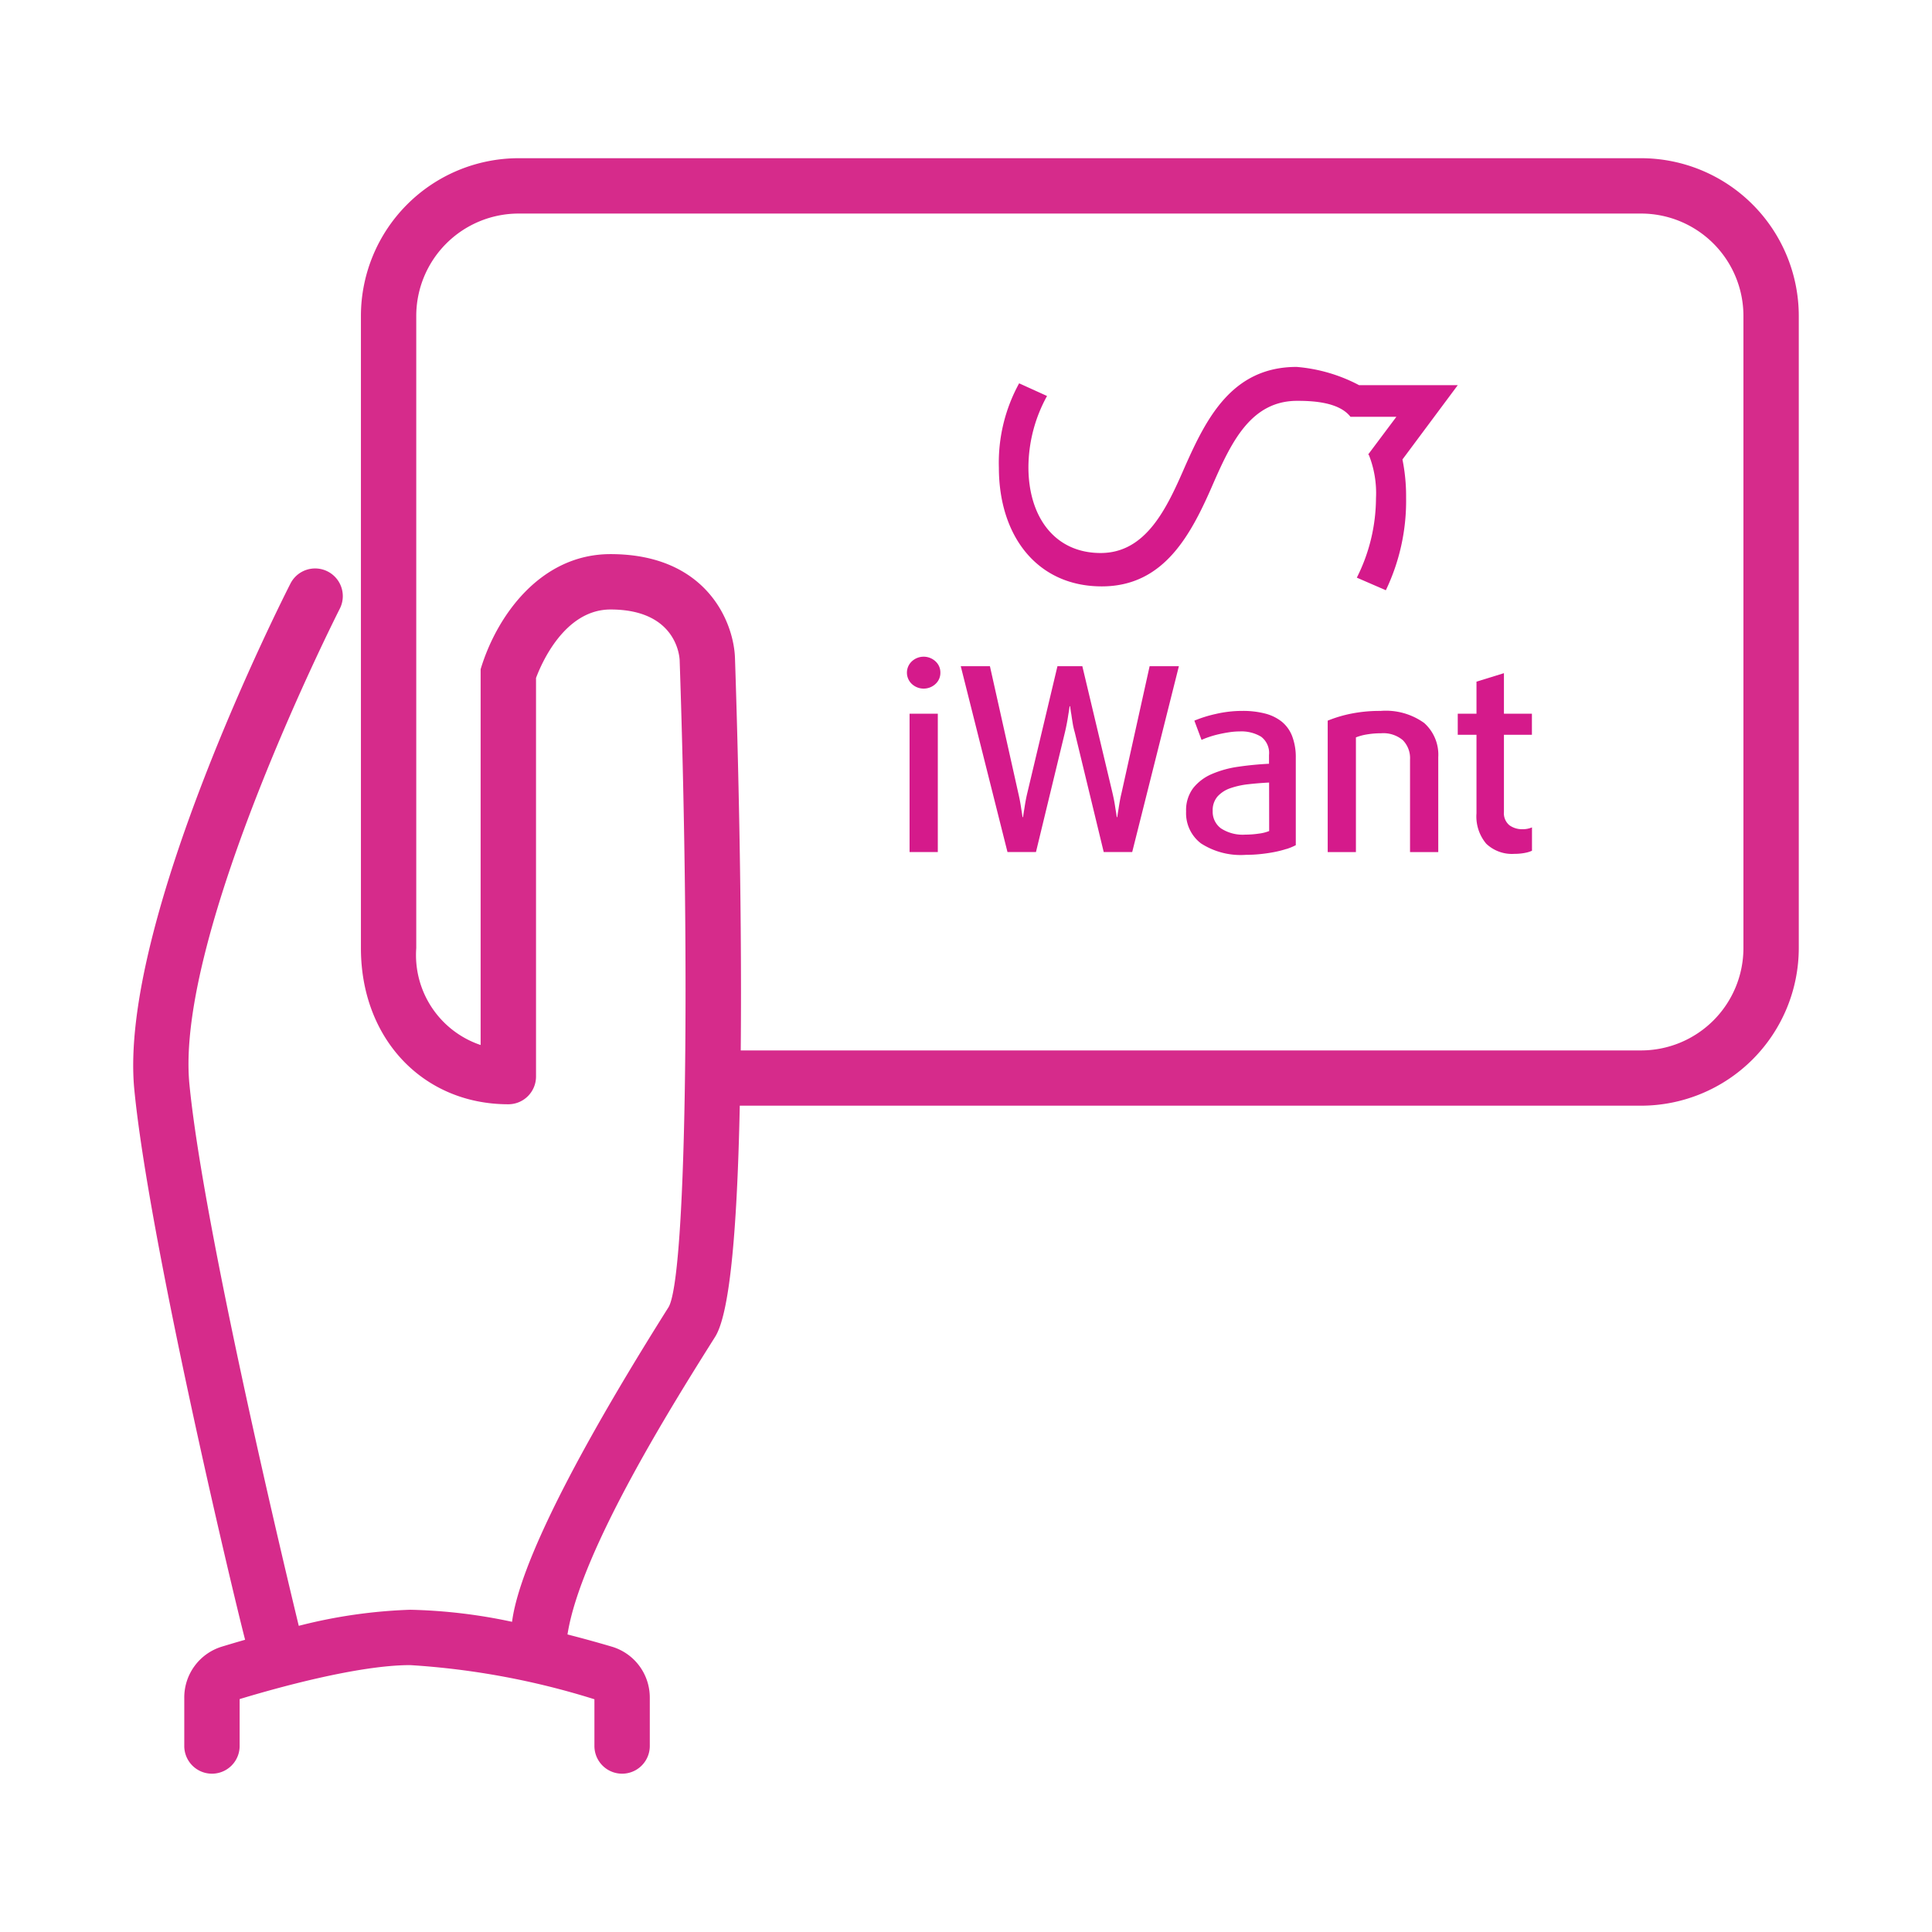
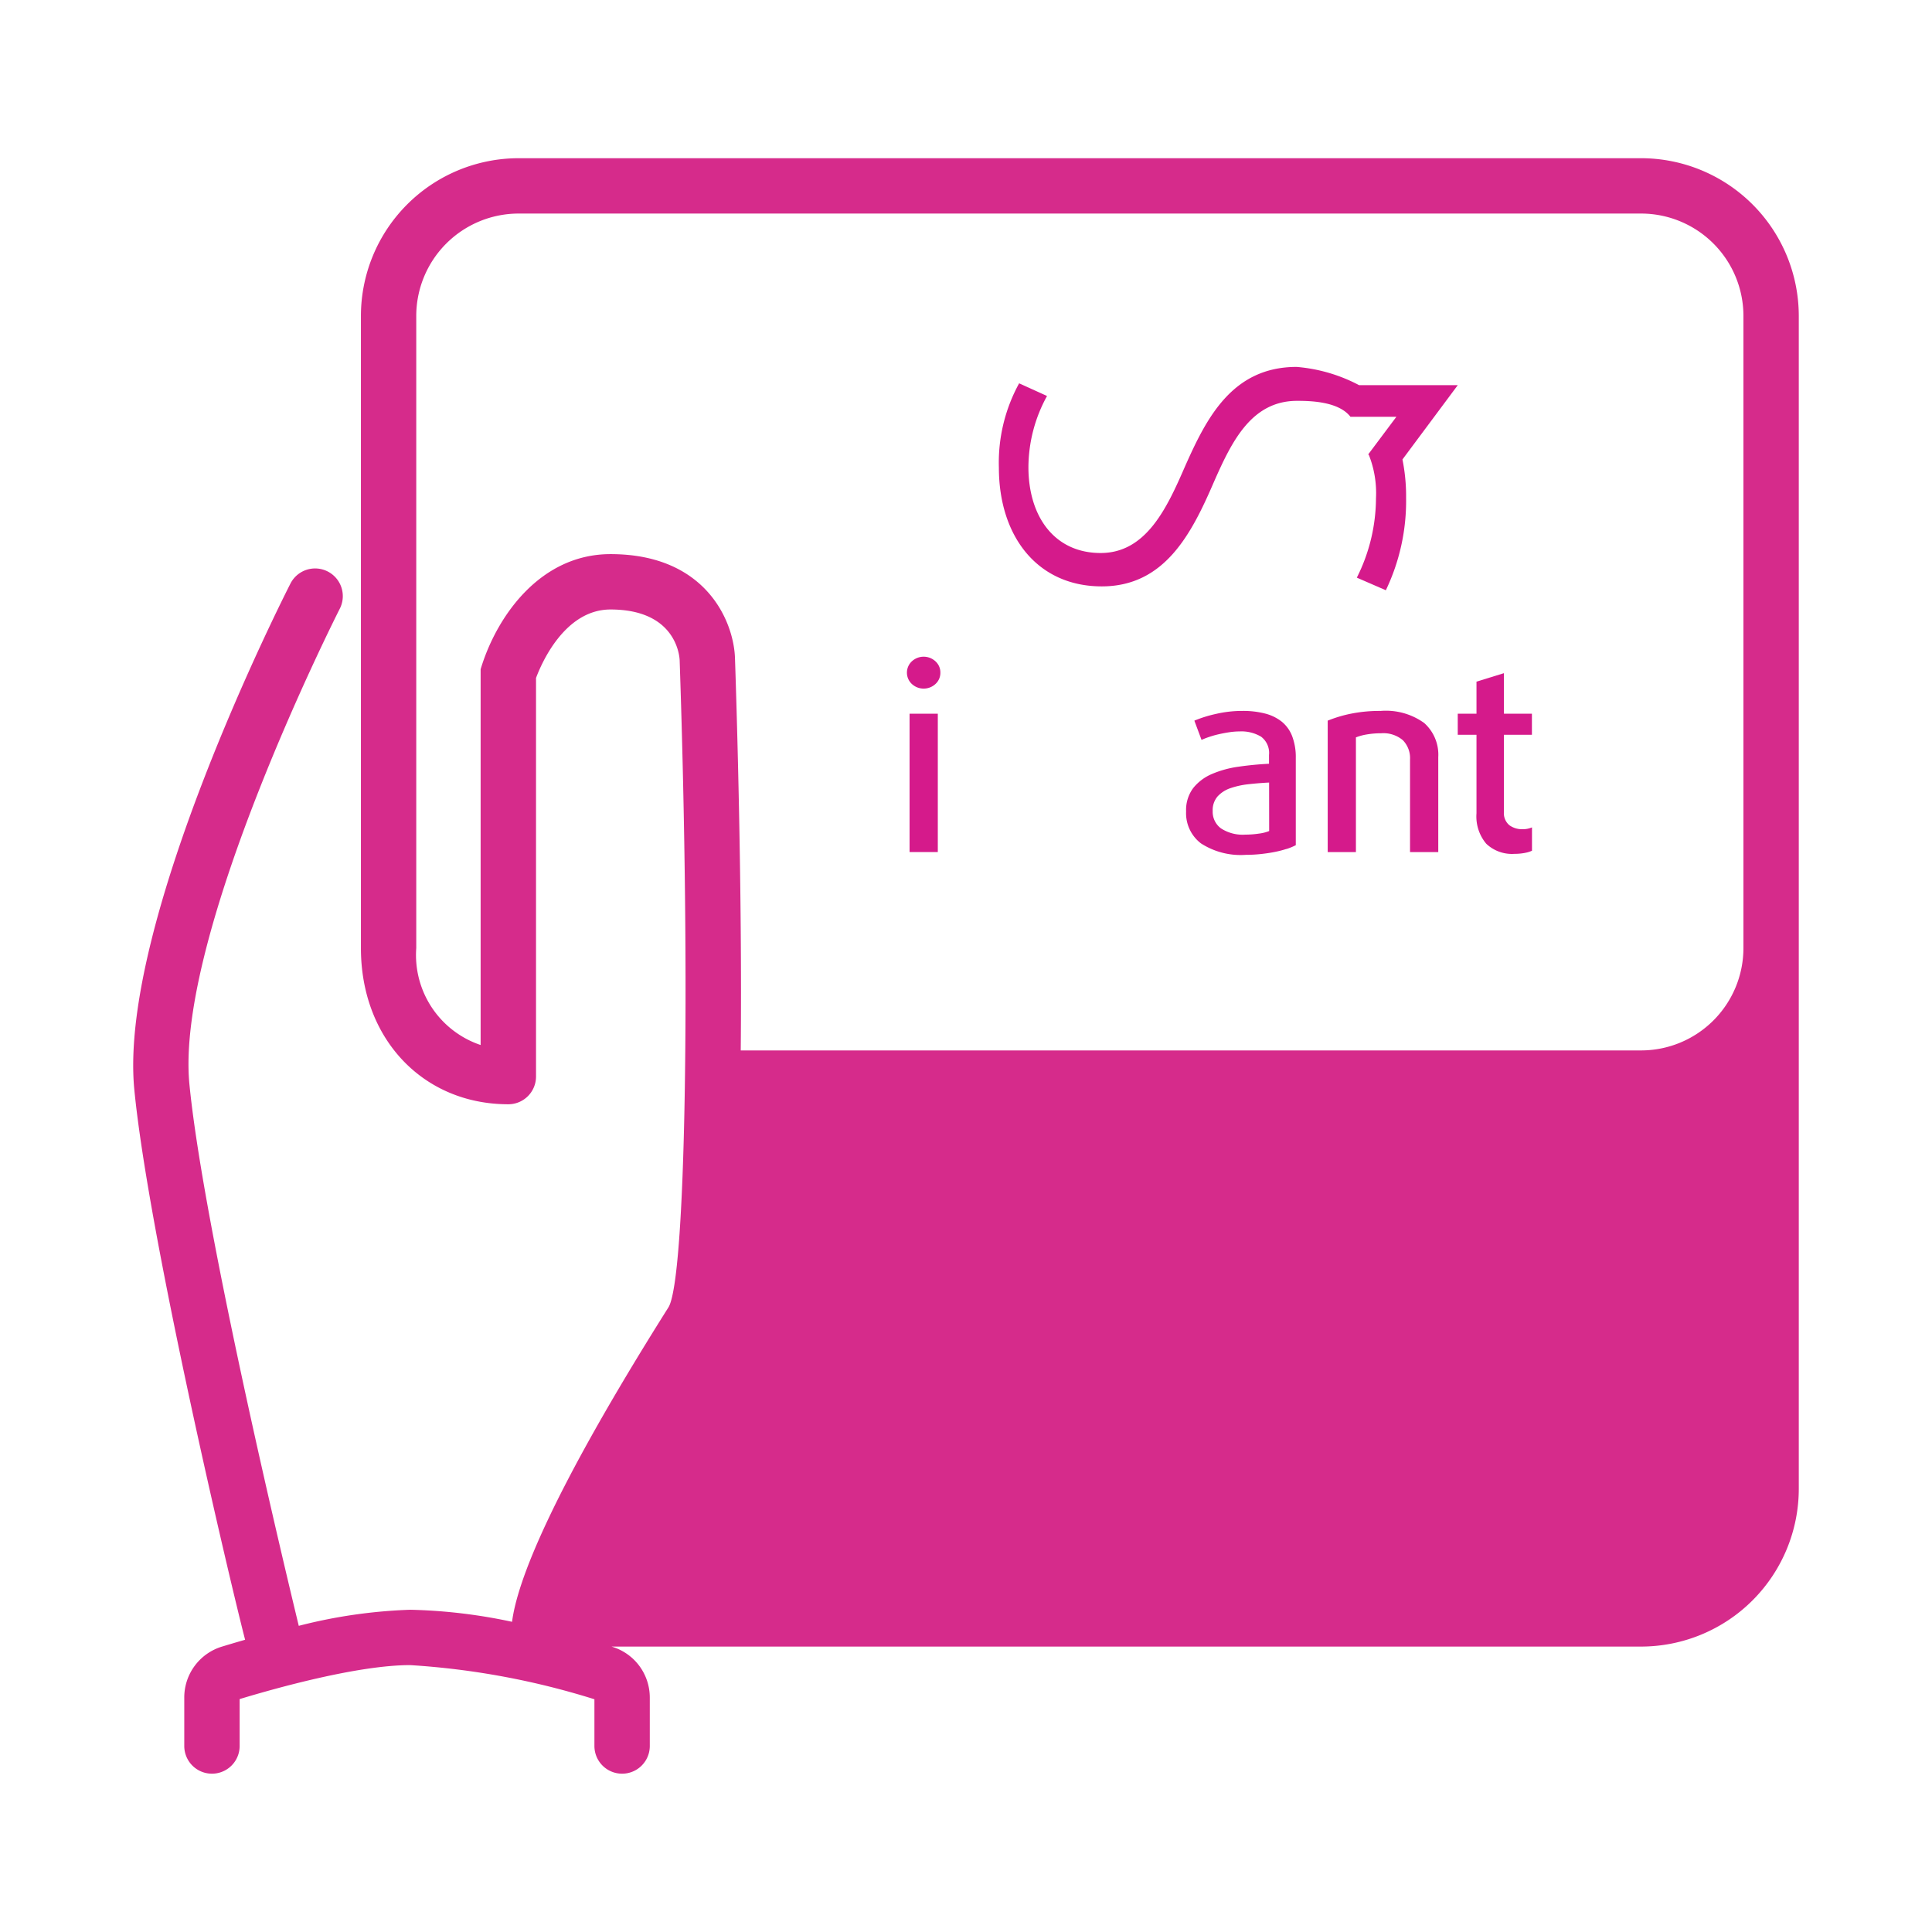
<svg xmlns="http://www.w3.org/2000/svg" width="106" height="106" viewBox="0 0 106 106">
  <defs>
    <style>.a{fill:none;}.b{fill:#d62b8b;}.c{fill:#d51a8b;}</style>
  </defs>
  <g transform="translate(0 0.283)">
    <g transform="translate(0 0)">
      <rect class="a" width="106" height="106" transform="translate(0 -0.283)" />
    </g>
    <g transform="translate(-122.359 -124.878)">
-       <path class="b" d="M212.4,133.275H150.811a8.661,8.661,0,0,0-8.65,8.65v34.689c0,4.964,3.4,8.567,8.088,8.567a1.52,1.52,0,0,0,1.519-1.519V161.793c.281-.757,1.556-3.758,4.087-3.758,3.566,0,3.782,2.506,3.794,2.787.609,18.041.331,33.969-.615,35.5-6.5,10.312-8.3,15.065-8.581,17.254a29.527,29.527,0,0,0-5.587-.661,28.21,28.21,0,0,0-6.115.882c-.613-2.529-5.219-21.7-6-29.718-.8-8.245,8.171-25.931,8.261-26.108a1.519,1.519,0,0,0-2.705-1.382c-.387.757-9.463,18.65-8.579,27.783.782,8.084,5.295,27.165,6.079,30.19-.463.132-.888.259-1.264.373a2.916,2.916,0,0,0-2.074,2.805v2.65a1.519,1.519,0,0,0,3.038,0v-2.574c1.909-.579,6.467-1.864,9.354-1.864a42.481,42.481,0,0,1,10.111,1.874v2.564a1.519,1.519,0,0,0,3.038,0v-2.642a2.911,2.911,0,0,0-2.1-2.813c-.554-.164-1.4-.406-2.415-.664.713-4.606,5.87-12.789,8.1-16.331.755-1.2,1.2-5.348,1.352-12.681H212.4a8.66,8.66,0,0,0,8.65-8.65V141.925A8.66,8.66,0,0,0,212.4,133.275ZM162.685,160.73c-.052-1.983-1.547-5.734-6.831-5.733-3.832,0-6.224,3.372-7.108,6.259l-.017.054V181.93a5.207,5.207,0,0,1-3.532-5.316V141.925a5.62,5.62,0,0,1,5.613-5.613H212.4a5.619,5.619,0,0,1,5.613,5.613v34.689a5.619,5.619,0,0,1-5.613,5.613H163C163.083,173.416,162.781,163.568,162.685,160.73Z" />
+       <path class="b" d="M212.4,133.275H150.811a8.661,8.661,0,0,0-8.65,8.65v34.689c0,4.964,3.4,8.567,8.088,8.567a1.52,1.52,0,0,0,1.519-1.519V161.793c.281-.757,1.556-3.758,4.087-3.758,3.566,0,3.782,2.506,3.794,2.787.609,18.041.331,33.969-.615,35.5-6.5,10.312-8.3,15.065-8.581,17.254a29.527,29.527,0,0,0-5.587-.661,28.21,28.21,0,0,0-6.115.882c-.613-2.529-5.219-21.7-6-29.718-.8-8.245,8.171-25.931,8.261-26.108a1.519,1.519,0,0,0-2.705-1.382c-.387.757-9.463,18.65-8.579,27.783.782,8.084,5.295,27.165,6.079,30.19-.463.132-.888.259-1.264.373a2.916,2.916,0,0,0-2.074,2.805v2.65a1.519,1.519,0,0,0,3.038,0v-2.574c1.909-.579,6.467-1.864,9.354-1.864a42.481,42.481,0,0,1,10.111,1.874v2.564a1.519,1.519,0,0,0,3.038,0v-2.642a2.911,2.911,0,0,0-2.1-2.813H212.4a8.66,8.66,0,0,0,8.65-8.65V141.925A8.66,8.66,0,0,0,212.4,133.275ZM162.685,160.73c-.052-1.983-1.547-5.734-6.831-5.733-3.832,0-6.224,3.372-7.108,6.259l-.017.054V181.93a5.207,5.207,0,0,1-3.532-5.316V141.925a5.62,5.62,0,0,1,5.613-5.613H212.4a5.619,5.619,0,0,1,5.613,5.613v34.689a5.619,5.619,0,0,1-5.613,5.613H163C163.083,173.416,162.781,163.568,162.685,160.73Z" />
    </g>
    <path class="c" d="M35.526,5.465c-.991,2.282-2.132,4.745-4.625,4.745-2.522,0-3.964-1.982-3.964-4.715a8.156,8.156,0,0,1,1.021-3.9L26.427.9a9.031,9.031,0,0,0-1.111,4.625c0,3.753,2.1,6.516,5.645,6.516,3.454,0,4.925-2.883,6.156-5.736.991-2.252,2.072-4.444,4.565-4.444.8,0,2.283.051,2.924.875h2.52L45.58,4.8l.036.032a5.677,5.677,0,0,1,.39,2.376,9.771,9.771,0,0,1-1.051,4.354l1.592.691a11.337,11.337,0,0,0,1.111-5.075,10.132,10.132,0,0,0-.2-2.1L50.494,1H45.076a8.875,8.875,0,0,0-3.424-1C38.108,0,36.7,2.823,35.526,5.465" transform="translate(29.488 19.848)" />
    <path class="c" d="M158.057,5.515a.821.821,0,0,1-.267.62.954.954,0,0,1-1.3,0,.85.85,0,0,1,0-1.239.953.953,0,0,1,1.3,0,.82.82,0,0,1,.267.619" transform="translate(-106.463 31.107)" />
    <rect class="c" width="1.549" height="7.59" transform="translate(49.904 38.875)" />
-     <path class="c" d="M179.121,17.22h-1.563l-1.591-6.576a4.09,4.09,0,0,1-.113-.5c-.028-.174-.052-.326-.07-.458q-.042-.239-.07-.465h-.028c-.019.15-.042.305-.071.465-.019.132-.044.284-.077.458s-.068.34-.106.5l-1.591,6.576h-1.563L169.715,7.026h1.6l1.549,6.928c.037.159.071.317.1.471s.051.3.07.429c.028.16.051.31.07.451h.028c.018-.141.042-.291.07-.451.019-.131.042-.274.07-.429s.061-.312.1-.471l1.647-6.928h1.366l1.648,6.928c.037.159.071.317.1.471s.051.3.07.429c.028.16.052.31.07.451h.028c.019-.141.042-.291.07-.451.019-.131.042-.274.07-.429s.061-.312.1-.471l1.535-6.928h1.605Z" transform="translate(-117.002 29.244)" />
    <path class="c" d="M231.792,25.807a5.7,5.7,0,0,1-.662.169c-.239.047-.493.084-.76.112a7.533,7.533,0,0,1-.8.042,4.016,4.016,0,0,1-2.464-.627,2.082,2.082,0,0,1-.817-1.753,2.012,2.012,0,0,1,.388-1.281,2.619,2.619,0,0,1,1.028-.774,5.666,5.666,0,0,1,1.457-.4q.816-.119,1.676-.162v-.479a1.117,1.117,0,0,0-.436-1.007,2.1,2.1,0,0,0-1.169-.288,3.867,3.867,0,0,0-.556.042q-.289.043-.57.106a5.494,5.494,0,0,0-.535.148,4.3,4.3,0,0,0-.436.169l-.394-1.056a6.885,6.885,0,0,1,1.169-.366,6.4,6.4,0,0,1,1.478-.169,4.846,4.846,0,0,1,1.218.141,2.452,2.452,0,0,1,.922.443,1.9,1.9,0,0,1,.578.8,3.239,3.239,0,0,1,.2,1.2V25.6a3.178,3.178,0,0,1-.514.211m-.95-3.647q-.578.029-1.134.092a4.493,4.493,0,0,0-.993.218,1.688,1.688,0,0,0-.7.451,1.151,1.151,0,0,0-.268.8,1.131,1.131,0,0,0,.451.951,2.18,2.18,0,0,0,1.338.345,5.047,5.047,0,0,0,.746-.056,2.2,2.2,0,0,0,.563-.141Z" transform="translate(-161.213 20.488)" />
    <path class="c" d="M266.317,25.978V20.9a1.408,1.408,0,0,0-.393-1.059,1.653,1.653,0,0,0-1.191-.381,4.61,4.61,0,0,0-.785.064,2.909,2.909,0,0,0-.6.162v6.294H261.8V18.768a7.105,7.105,0,0,1,1.3-.387,8.059,8.059,0,0,1,1.612-.148,3.6,3.6,0,0,1,2.38.662,2.33,2.33,0,0,1,.774,1.873v5.21Z" transform="translate(-188.955 20.488)" />
    <path class="c" d="M298.121,18.628a3.041,3.041,0,0,1-.556.049,2.048,2.048,0,0,1-1.549-.556,2.321,2.321,0,0,1-.535-1.668V12.144h-1.028V10.989h1.028V9.229l1.506-.465v2.225h1.535v1.155h-1.535v4.224a.86.86,0,0,0,.3.739,1.178,1.178,0,0,0,.718.218,1.283,1.283,0,0,0,.521-.1v1.281a1.6,1.6,0,0,1-.4.12" transform="translate(-214.473 27.887)" />
  </g>
</svg>